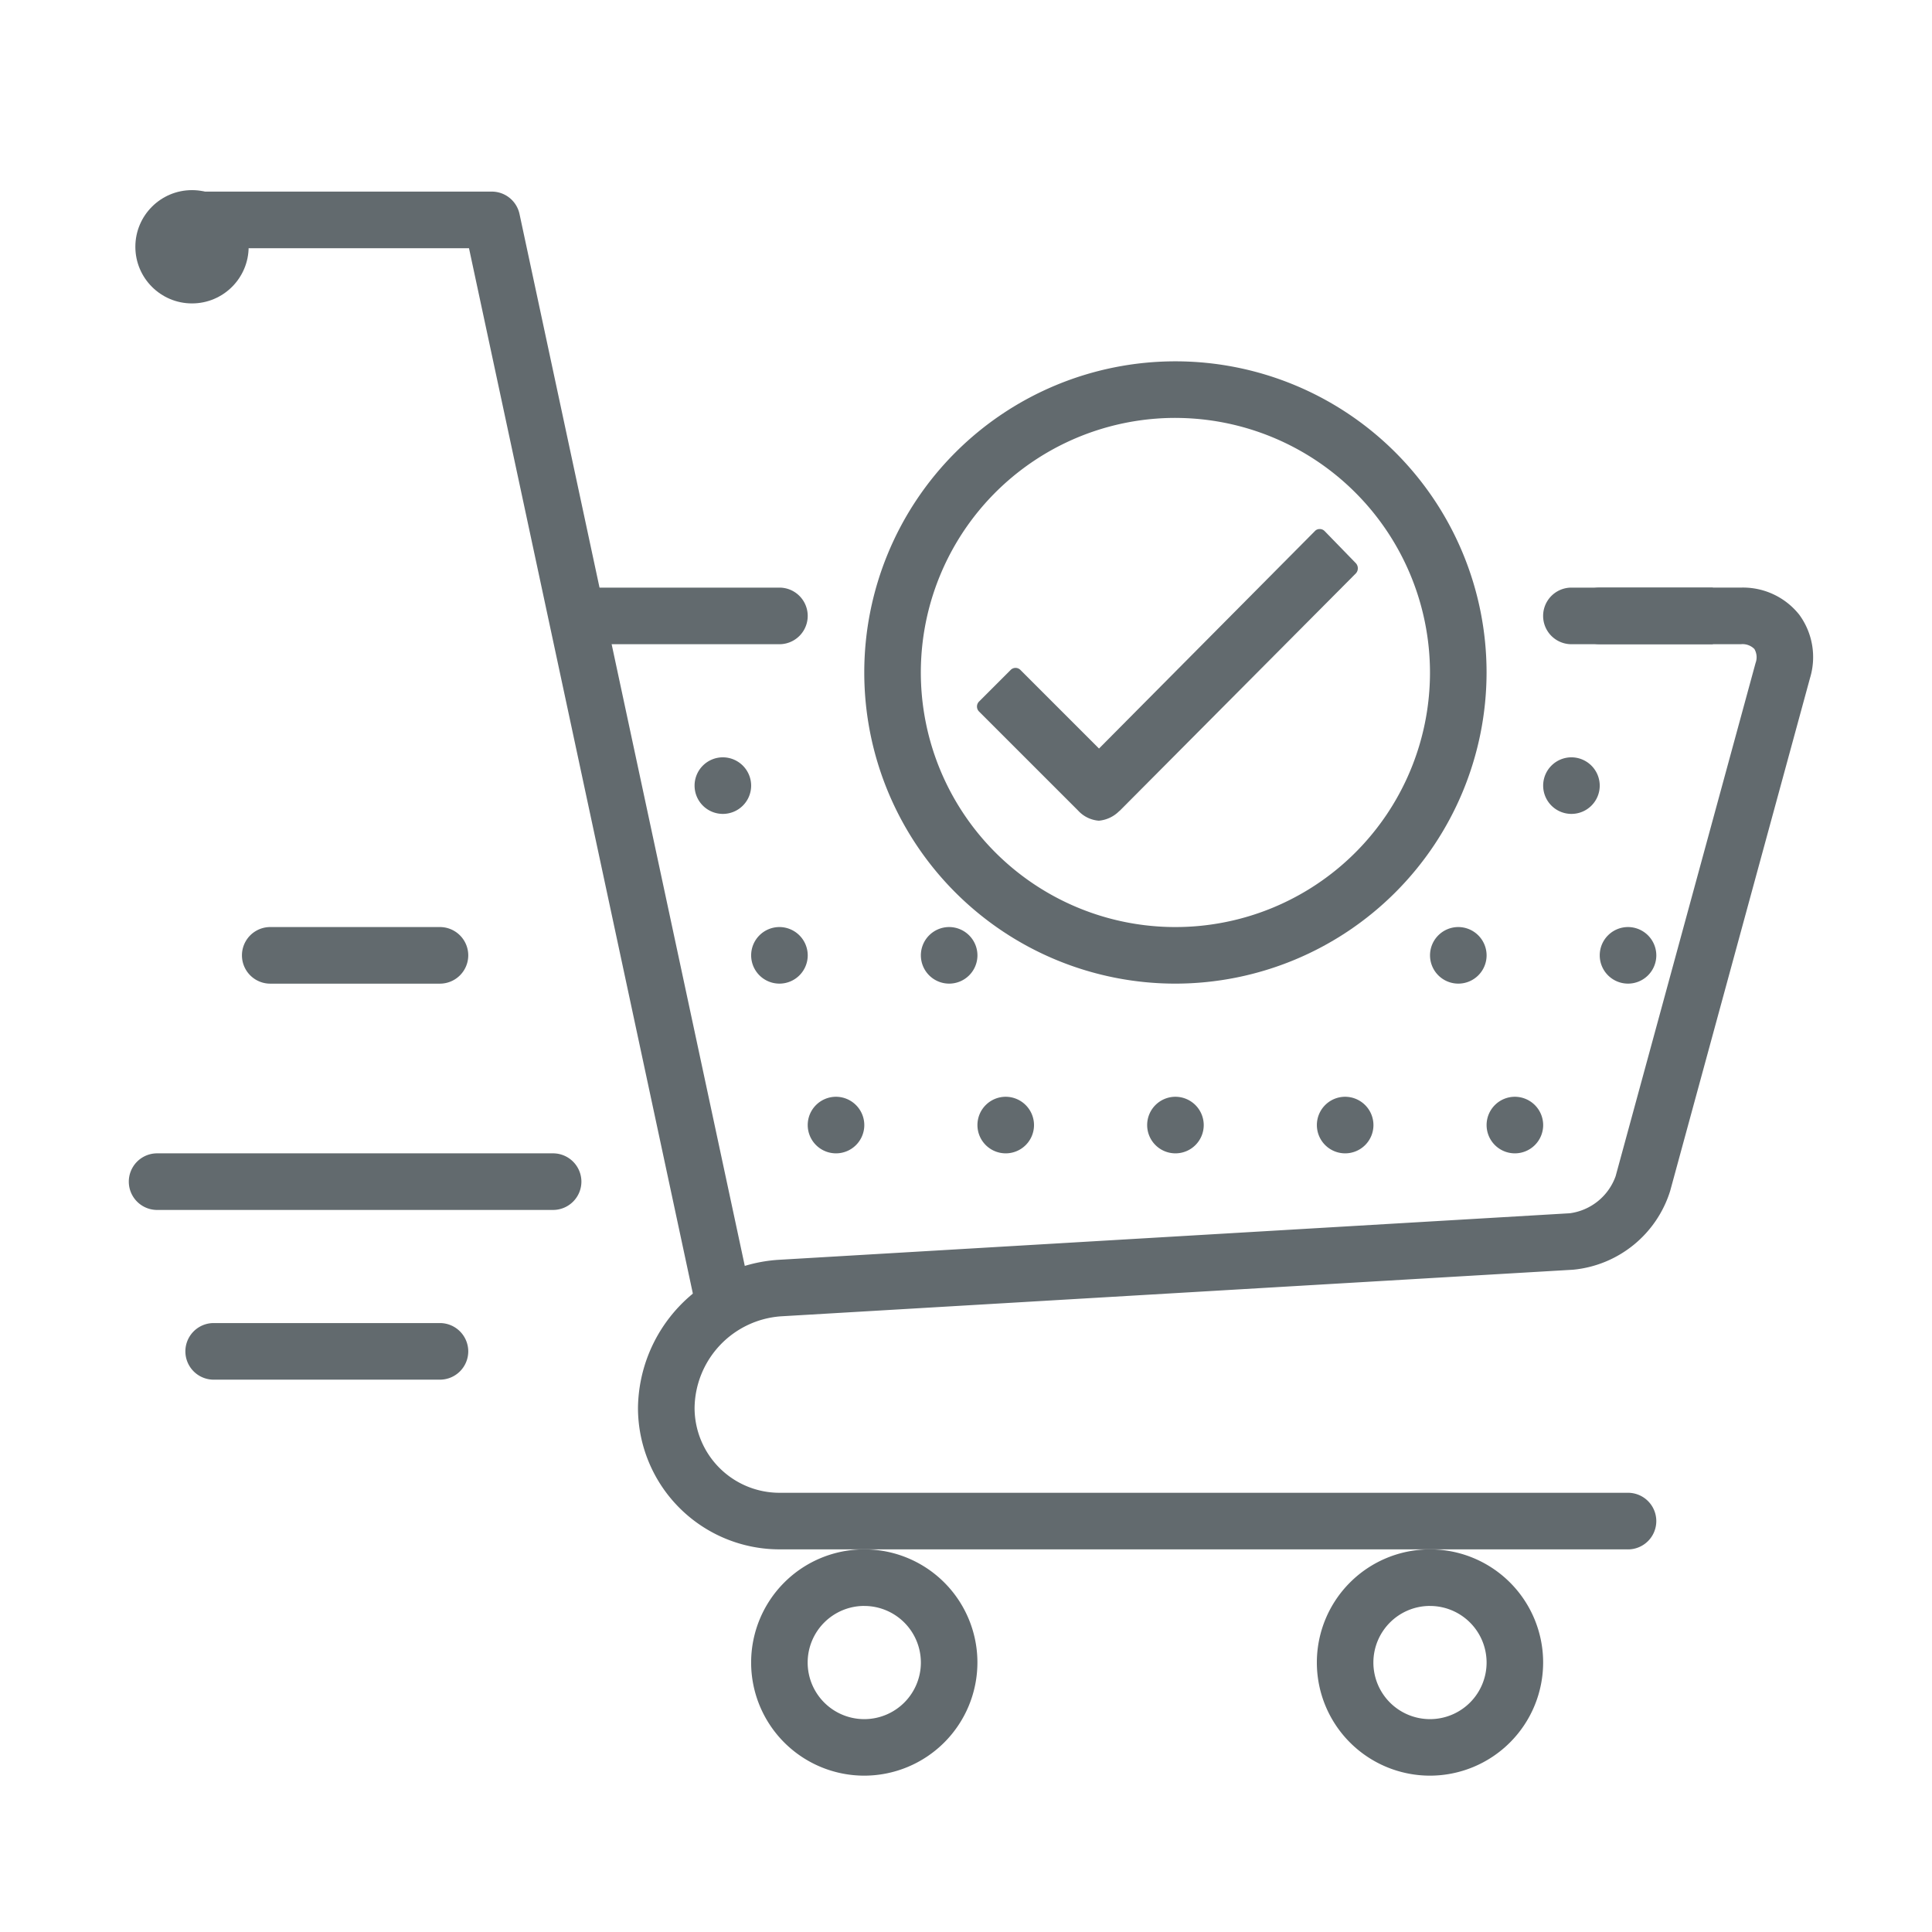
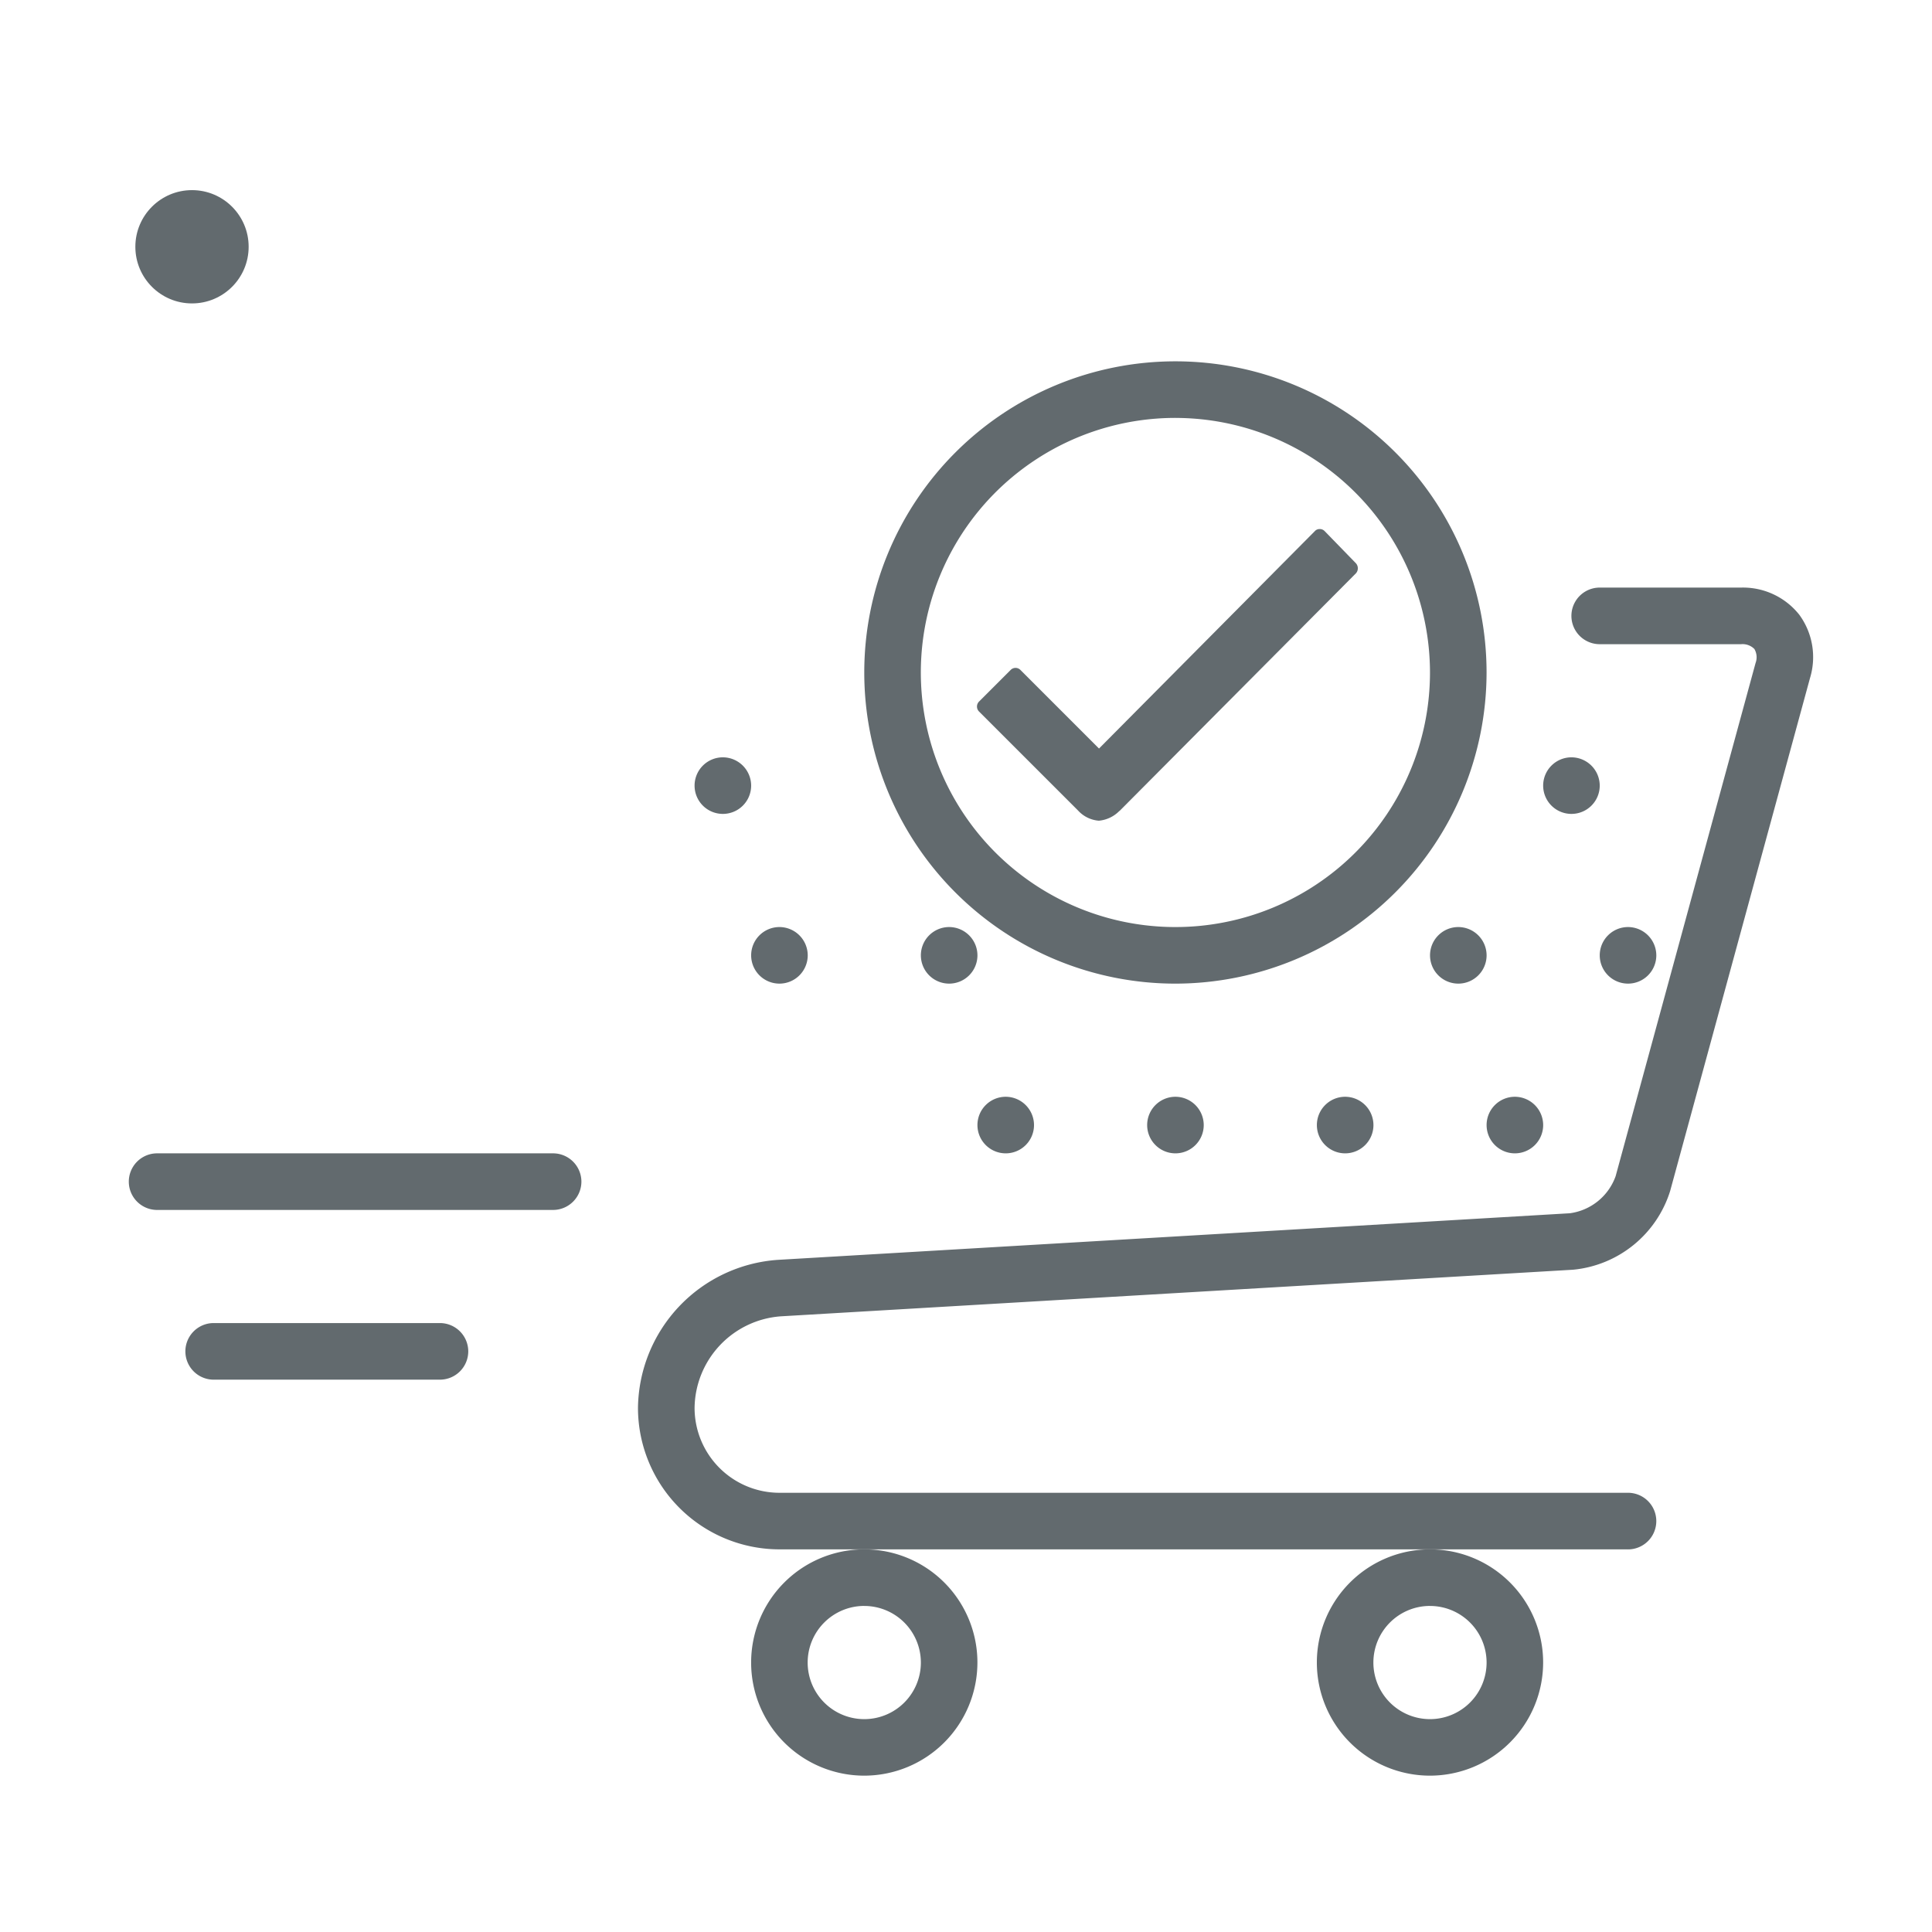
<svg xmlns="http://www.w3.org/2000/svg" width="256" height="256" viewBox="0 0 256 256">
  <defs>
    <clipPath id="b">
      <rect width="256" height="256" />
    </clipPath>
  </defs>
  <g id="a" clip-path="url(#b)">
    <g transform="translate(17.07 25.297)">
      <g transform="translate(0.865 -0.104)">
        <g transform="translate(66.6 52.669)">
          <path d="M141.183,137.436H28.74A18.762,18.762,0,0,1,10,118.7,19.909,19.909,0,0,1,28.493,99.078L133.484,92.9a7.5,7.5,0,0,0,6.064-4.925l18.538-67.983a2.171,2.171,0,0,0-.157-1.859,2.2,2.2,0,0,0-1.754-.637h-18.74a3.748,3.748,0,0,1,0-7.5h18.74a9.521,9.521,0,0,1,7.706,3.6,9.508,9.508,0,0,1,1.424,8.373L146.767,89.955a14.964,14.964,0,0,1-12.856,10.427L28.92,106.559A12.323,12.323,0,0,0,17.5,118.7,11.258,11.258,0,0,0,28.74,129.94H141.183a3.748,3.748,0,0,1,0,7.5Z" transform="translate(-10 -10)" fill="#626a6e" />
        </g>
        <g transform="translate(2.883 0.195)">
-           <path d="M76.282,152.61a3.751,3.751,0,0,1-3.658-2.969L42.826,10.5H5.248a3.748,3.748,0,0,1,0-7.5H45.855A3.759,3.759,0,0,1,49.52,5.969L79.955,148.082a3.738,3.738,0,0,1-2.886,4.445A3.512,3.512,0,0,1,76.282,152.61Z" transform="translate(-1.5 -3)" fill="#626a6e" />
-         </g>
+           </g>
        <g transform="translate(186.539 52.669)">
-           <path d="M29.748,10a3.748,3.748,0,0,0,0,7.5h18.74V10Z" transform="translate(-26 -10)" fill="#626a6e" />
-         </g>
+           </g>
        <g transform="translate(59.104 52.669)">
-           <path d="M35.237,17.5a3.748,3.748,0,0,0,0-7.5H9v7.5Z" transform="translate(-9 -10)" fill="#626a6e" />
-         </g>
+           </g>
        <circle cx="7.506" cy="7.506" r="7.506" fill="#626a6e" />
        <g transform="translate(81.593 180.105)">
          <path d="M26.992,56.985A14.992,14.992,0,1,1,41.985,41.992,15.007,15.007,0,0,1,26.992,56.985Zm0-22.489a7.5,7.5,0,1,0,7.5,7.5A7.5,7.5,0,0,0,26.992,34.5Z" transform="translate(-12 -27)" fill="#626a6e" />
        </g>
        <g transform="translate(156.554 180.105)">
          <path d="M36.992,56.985A14.992,14.992,0,1,1,51.985,41.992,15.007,15.007,0,0,1,36.992,56.985Zm0-22.489a7.5,7.5,0,1,0,7.5,7.5A7.5,7.5,0,0,0,36.992,34.5Z" transform="translate(-22 -27)" fill="#626a6e" />
        </g>
      </g>
      <g transform="translate(97.45 22.58)">
        <path d="M55.229,88.459A41.229,41.229,0,1,1,96.458,47.229,41.273,41.273,0,0,1,55.229,88.459Zm0-74.962A33.733,33.733,0,1,0,88.961,47.229,33.774,33.774,0,0,0,55.229,13.5Z" transform="translate(-14 -6)" fill="#626a6e" />
      </g>
      <g transform="translate(0 97.542)">
        <g transform="translate(0 29.985)">
          <path d="M60.969,23.748A3.759,3.759,0,0,1,57.221,27.5H4.748a3.748,3.748,0,0,1,0-7.5H57.221A3.759,3.759,0,0,1,60.969,23.748Z" transform="translate(-1 -20)" fill="#626a6e" />
        </g>
        <g transform="translate(7.496 52.474)">
          <path d="M39.481,26.748A3.759,3.759,0,0,1,35.733,30.5H5.748a3.748,3.748,0,0,1,0-7.5H35.733A3.759,3.759,0,0,1,39.481,26.748Z" transform="translate(-2 -23)" fill="#626a6e" />
        </g>
        <g transform="translate(14.992)">
-           <path d="M32.985,19.748A3.759,3.759,0,0,1,29.237,23.5H6.748a3.748,3.748,0,0,1,0-7.5H29.237A3.759,3.759,0,0,1,32.985,19.748Z" transform="translate(-3 -16)" fill="#626a6e" />
-         </g>
+           </g>
      </g>
      <g transform="translate(89.954 120.031)">
        <g transform="translate(89.954)">
          <path d="M32.5,22.748A3.748,3.748,0,1,1,28.748,19,3.759,3.759,0,0,1,32.5,22.748Z" transform="translate(-25 -19)" fill="#626a6e" />
        </g>
        <g transform="translate(67.465)">
          <path d="M29.5,22.748A3.748,3.748,0,1,1,25.748,19,3.759,3.759,0,0,1,29.5,22.748Z" transform="translate(-22 -19)" fill="#626a6e" />
        </g>
        <g transform="translate(44.977)">
          <path d="M26.5,22.748A3.748,3.748,0,1,1,22.748,19,3.759,3.759,0,0,1,26.5,22.748Z" transform="translate(-19 -19)" fill="#626a6e" />
        </g>
        <g transform="translate(22.488)">
          <path d="M23.5,22.748A3.748,3.748,0,1,1,19.748,19,3.759,3.759,0,0,1,23.5,22.748Z" transform="translate(-16 -19)" fill="#626a6e" />
        </g>
-         <path d="M20.5,22.748A3.748,3.748,0,1,1,16.748,19,3.759,3.759,0,0,1,20.5,22.748Z" transform="translate(-13 -19)" fill="#626a6e" />
      </g>
      <g transform="translate(82.458 97.542)">
        <g transform="translate(112.442)">
          <path d="M34.5,19.748A3.748,3.748,0,1,1,30.748,16,3.759,3.759,0,0,1,34.5,19.748Z" transform="translate(-27 -16)" fill="#626a6e" />
        </g>
        <g transform="translate(89.954)">
          <path d="M31.5,19.748A3.748,3.748,0,1,1,27.748,16,3.759,3.759,0,0,1,31.5,19.748Z" transform="translate(-24 -16)" fill="#626a6e" />
        </g>
        <g transform="translate(22.488)">
          <path d="M22.5,19.748A3.748,3.748,0,1,1,18.748,16,3.759,3.759,0,0,1,22.5,19.748Z" transform="translate(-15 -16)" fill="#626a6e" />
        </g>
        <path d="M19.5,19.748A3.748,3.748,0,1,1,15.748,16,3.759,3.759,0,0,1,19.5,19.748Z" transform="translate(-12 -16)" fill="#626a6e" />
      </g>
      <g transform="translate(74.961 75.053)">
        <g transform="translate(112.442)">
          <path d="M33.5,16.748A3.748,3.748,0,1,1,29.748,13,3.759,3.759,0,0,1,33.5,16.748Z" transform="translate(-26 -13)" fill="#626a6e" />
        </g>
        <path d="M18.5,16.748A3.748,3.748,0,1,1,14.748,13,3.759,3.759,0,0,1,18.5,16.748Z" transform="translate(-11 -13)" fill="#626a6e" />
      </g>
    </g>
    <path d="M60.634,16.729,56.51,12.487a.887.887,0,0,0-.656-.281h0a.851.851,0,0,0-.656.281L26.605,41.29,16.2,30.885a.906.906,0,0,0-1.312,0l-4.172,4.172a.934.934,0,0,0,0,1.336L23.84,49.516a4.151,4.151,0,0,0,2.742,1.336A4.349,4.349,0,0,0,29.3,49.563h.023l31.334-31.5A1,1,0,0,0,60.634,16.729Z" transform="translate(119.02 57.895)" fill="#626a6e" />
  </g>
</svg>